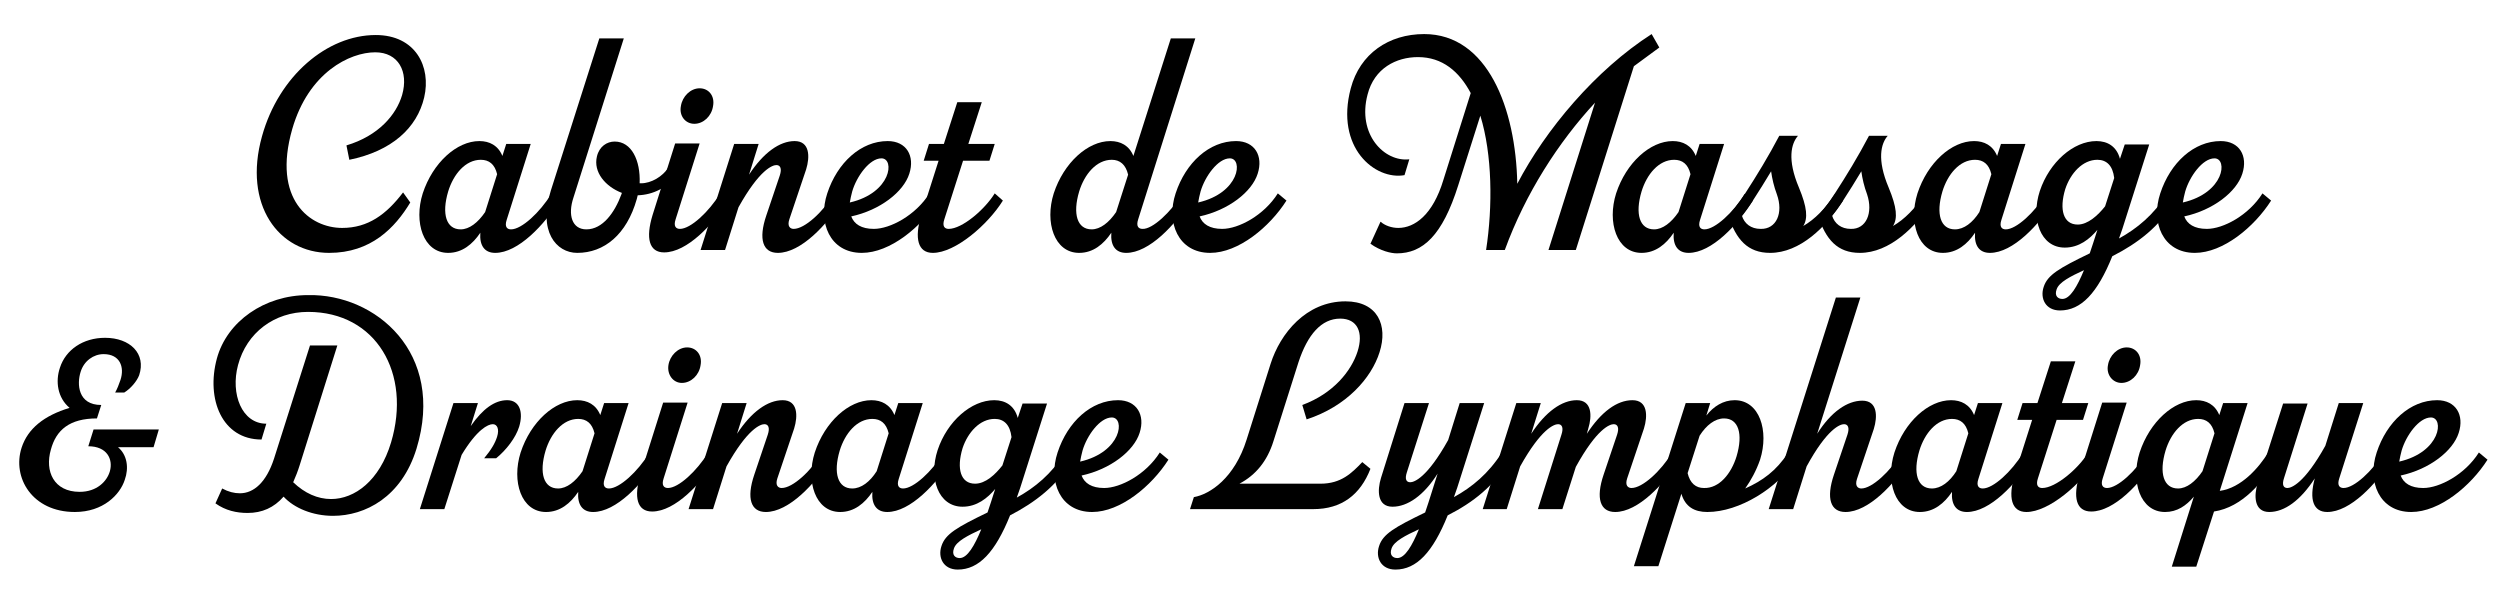
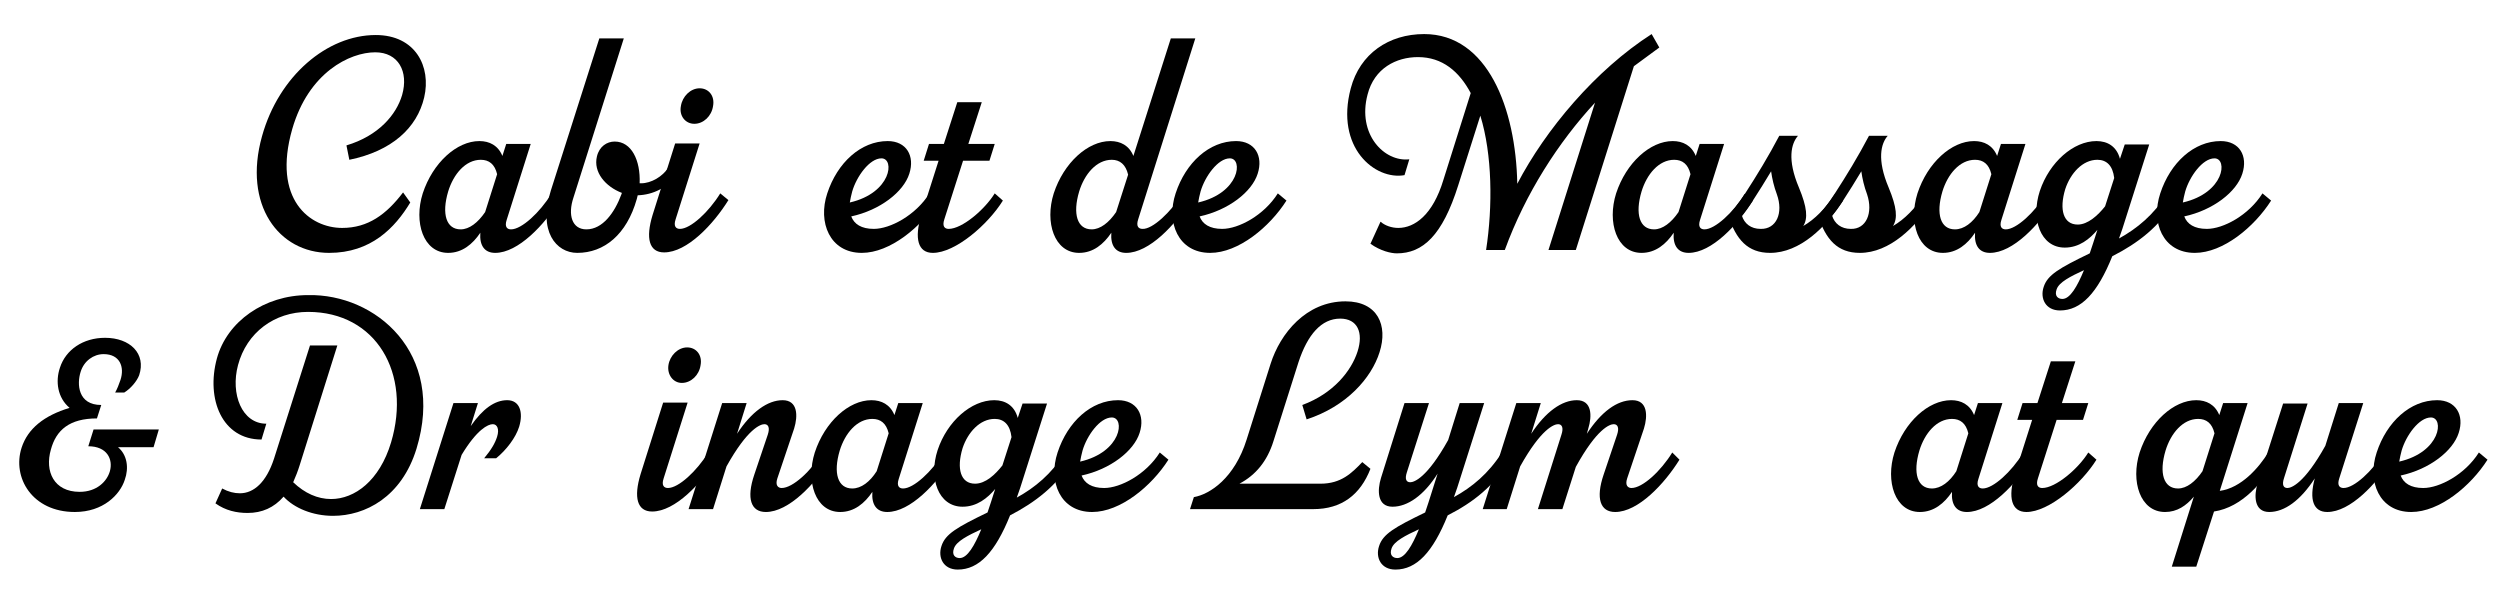
<svg xmlns="http://www.w3.org/2000/svg" version="1.1" id="Calque_1" x="0px" y="0px" width="521px" height="124px" viewBox="0 0 521 124" style="enable-background:new 0 0 521 124;" xml:space="preserve">
  <g>
    <path d="M88.4,20.3c-1.5,6.4-6.8,11.2-15.6,13l-0.6-3c6.7-2,10.4-6.4,11.6-10.5c1.4-4.9-0.8-8.9-5.6-8.9c-5.3,0-13.9,4.2-17.3,16   c-4.2,14.7,3.7,20.6,10.4,20.6c5.4,0,9.2-2.8,12.7-7.4l1.5,2.1c-3.2,5.3-8.2,10.5-16.9,10.5c-10.5,0-18-10-14-24.3   C58.1,15.8,68.2,7.3,78.3,7.3C86.6,7.3,89.9,13.9,88.4,20.3z" />
    <path d="M116.6,41.8c-3.1,5-8.6,10.9-13.4,10.9c-2.2,0-3.3-1.5-3.1-4.2c-1.6,2.4-3.8,4.2-6.7,4.2c-5.2,0-7.2-6.4-5.3-12.4   c2.1-6.4,7.1-10.9,11.8-10.9c2.1,0,3.9,0.9,4.8,3.1l0.8-2.5h5.1l-5,15.8c-0.5,1.5,0.1,2,0.9,2c2.2,0,6-3.5,8.4-7.4L116.6,41.8z    M101.1,44.2l2.5-7.9c-0.5-2.1-1.7-3-3.4-3c-3.2,0-5.7,3-6.8,6.6c-1.4,4.7-0.4,7.9,2.6,7.9C97.8,47.8,99.6,46.4,101.1,44.2z" />
    <path d="M132.9,40.7l-0.2,0.8c-2.1,7.4-6.8,11.2-12.4,11.2c-4.4,0-8.2-4.5-5.5-13L124.9,8h5.1l-10.5,33.2c-1.2,3.6-0.3,6.6,2.7,6.6   c3.4,0,5.9-3.5,7.3-7.3l0.1-0.3c-3.4-1.3-6-4.3-5.2-7.6c0.5-2.1,2.1-3.1,3.7-3.1c3.5,0,5.4,3.9,5.2,8.7h0.3c2.1,0,4.5-1.4,5.7-3.3   l1.7,1.4C139.2,39.1,136.1,40.6,132.9,40.7z" />
    <path d="M140.8,45.7c-0.5,1.5,0.1,2,0.9,2c2.2,0,6-3.5,8.4-7.4l1.7,1.4c-3.1,5-8.6,10.9-13.4,10.9c-3.1,0-3.9-2.9-2.4-7.8l4.7-14.9   h5.1L140.8,45.7z M141.9,22.1c0.3-2,2-3.7,3.9-3.7c1.9,0,3.2,1.6,2.8,3.7c-0.3,2.1-2,3.7-3.9,3.7C142.8,25.8,141.5,24.1,141.9,22.1   z" />
-     <path d="M175.5,41.8c-3.1,5-8.6,10.9-13.4,10.9c-3.1,0-4.1-2.8-2.4-7.8l2.8-8.3c0.5-1.5,0.1-2.2-0.7-2.2c-0.8,0-3.5,0.9-7.9,8.8   l-2.8,8.9h-5.1l7-22.1h5.1l-2,6.4c3-4.6,6.4-7,9.5-7c3.2,0,3.2,3.3,2.4,5.9l-3.5,10.4c-0.5,1.5,0.2,2,0.9,2c2.3,0,6.1-3.5,8.5-7.4   L175.5,41.8z" />
    <path d="M195.5,41.8c-3.5,5.5-10,10.9-15.9,10.9c-6.7,0-9.2-6.4-7.2-12.4c2.1-6.4,7-10.9,12.6-10.9c3.9,0,5.7,3.1,4.5,6.8   c-1.2,3.8-6.1,7.6-12.1,8.9c0.6,1.6,2.1,2.6,4.7,2.6c3.4,0,8.7-2.8,11.6-7.4L195.5,41.8z M177.6,39.9c-0.2,0.8-0.4,1.6-0.5,2.3   c8.7-2,9.4-9.2,6.6-9.2C181.2,33,178.5,36.8,177.6,39.9z" />
    <path d="M209,41.8c-3.1,5-9.9,10.9-14.6,10.9c-3.1,0-3.9-3-2.4-7.9l3.6-11.3h-3.1l1.1-3.5h3.1l2.8-8.7h5.1l-2.8,8.7h5.5l-1.1,3.5   h-5.5l-3.9,12.2c-0.5,1.5,0.1,2,0.9,2c2.8,0,7.5-4,9.6-7.4L209,41.8z" />
    <path d="M246.4,40.4l1.7,1.4c-3.1,5-8.6,10.9-13.4,10.9c-2.2,0-3.3-1.5-3.1-4.2c-1.6,2.4-3.8,4.2-6.7,4.2c-5.2,0-7.2-6.4-5.3-12.4   c2.1-6.4,7.1-10.9,11.8-10.9c2.1,0,3.9,0.9,4.8,3.1L244,8h5.1l-11.9,37.7c-0.5,1.5,0.1,2,0.9,2C240.2,47.8,244,44.2,246.4,40.4z    M232.6,44.2l2.5-7.8c-0.5-2.1-1.7-3.1-3.4-3.1c-3.2,0-5.7,3-6.8,6.6c-1.4,4.7-0.4,7.9,2.6,7.9C229.3,47.8,231.1,46.4,232.6,44.2z" />
    <path d="M268.1,41.8c-3.5,5.5-10,10.9-15.9,10.9c-6.7,0-9.2-6.4-7.2-12.4c2.1-6.4,7-10.9,12.6-10.9c3.9,0,5.7,3.1,4.5,6.8   c-1.2,3.8-6.1,7.6-12.1,8.9c0.6,1.6,2.1,2.6,4.7,2.6c3.4,0,8.7-2.8,11.6-7.4L268.1,41.8z M250.2,39.9c-0.2,0.8-0.4,1.6-0.5,2.3   c8.7-2,9.4-9.2,6.6-9.2C253.8,33,251.1,36.8,250.2,39.9z" />
    <path d="M340.5,13.8l-12.1,38.3h-5.7l9.7-30.7c-7.6,8.2-14.5,18.9-18.8,30.7h-3.9c1.4-9.1,1.3-19.9-1.2-28l-4.6,14.5   c-3.3,10.5-7.4,14.2-12.8,14.2c-1.2,0-3.4-0.5-5.5-2l2.1-4.6c0.9,0.8,2.3,1.3,3.7,1.3c3.4,0,7.2-2.7,9.4-10l5.7-18.1   c-2.4-4.5-5.9-7.5-11-7.5c-4.5,0-9.1,2.3-10.5,7.8c-2.2,8.3,3.5,14.1,8.7,13.5l-1,3.3c-6.1,1.1-14.5-5.7-11.2-18.1   c1.9-7.2,7.9-11.3,15.3-11.3c13.2,0,19.1,15.5,19.4,31.2c5.9-11.3,16.3-23.7,28-31.2l1.6,2.8C344.2,11.1,342.4,12.4,340.5,13.8z" />
    <path d="M365.3,41.8c-3.1,5-8.6,10.9-13.4,10.9c-2.2,0-3.3-1.5-3.1-4.2c-1.6,2.4-3.8,4.2-6.7,4.2c-5.2,0-7.2-6.4-5.3-12.4   c2.1-6.4,7.1-10.9,11.8-10.9c2.1,0,3.9,0.9,4.8,3.1l0.8-2.5h5.1l-5,15.8c-0.5,1.5,0.1,2,0.9,2c2.2,0,6-3.5,8.4-7.4L365.3,41.8z    M349.8,44.2l2.5-7.9c-0.5-2.1-1.7-3-3.4-3c-3.2,0-5.7,3-6.8,6.6c-1.4,4.7-0.4,7.9,2.6,7.9C346.5,47.8,348.3,46.4,349.8,44.2z" />
    <path d="M384.1,41.8c-3.5,5.5-9,10.9-15.2,10.9c-4.7,0-7.1-2.8-8.7-7.7c0.7-0.8,2.1-2.5,3.5-4.7c2.4-3.7,4.9-7.8,7.1-12h3.9   c-1.4,1.6-2.3,4.9,0.2,10.8c1.7,4.1,1.9,6.4,0.9,8c2.4-1.4,4.6-3.6,6.7-6.8L384.1,41.8z M370.3,40.5c-0.6-1.6-1-3.3-1.2-4.8   c-1.2,2-2.5,4.1-3.8,6.1c-0.8,1.2-1.6,2.3-2.3,3.1c0.5,1.7,1.9,2.8,3.9,2.8C370.2,47.8,371.7,44.4,370.3,40.5z" />
    <path d="M402.8,41.8c-3.5,5.5-9,10.9-15.2,10.9c-4.7,0-7.1-2.8-8.7-7.7c0.7-0.8,2.1-2.5,3.5-4.7c2.4-3.7,4.9-7.8,7.1-12h3.9   c-1.4,1.6-2.3,4.9,0.2,10.8c1.7,4.1,1.9,6.4,0.9,8c2.4-1.4,4.6-3.6,6.7-6.8L402.8,41.8z M389.1,40.5c-0.6-1.6-1-3.3-1.2-4.8   c-1.2,2-2.5,4.1-3.8,6.1c-0.8,1.2-1.6,2.3-2.3,3.1c0.5,1.7,1.9,2.8,3.9,2.8C388.9,47.8,390.4,44.4,389.1,40.5z" />
    <path d="M428.1,41.8c-3.1,5-8.6,10.9-13.4,10.9c-2.2,0-3.3-1.5-3.1-4.2c-1.6,2.4-3.8,4.2-6.7,4.2c-5.2,0-7.2-6.4-5.3-12.4   c2.1-6.4,7.1-10.9,11.8-10.9c2.1,0,3.9,0.9,4.8,3.1l0.8-2.5h5.1l-5,15.8c-0.5,1.5,0.1,2,0.9,2c2.2,0,6-3.5,8.4-7.4L428.1,41.8z    M412.5,44.2l2.5-7.9c-0.5-2.1-1.7-3-3.4-3c-3.2,0-5.7,3-6.8,6.6c-1.4,4.7-0.4,7.9,2.6,7.9C409.3,47.8,411.1,46.4,412.5,44.2z" />
    <path d="M440.2,53.4c-3.1,7.7-6.5,11.3-10.9,11.3c-3,0-4.2-2.5-3.4-4.9c0.8-2.5,3.2-3.9,9.6-7l0.7-2.1l0.9-2.8   c-1.6,1.9-3.8,3.7-6.8,3.7c-5.1,0-7.1-6-5.2-11.8c2-6,7-10.4,11.8-10.4c2.3,0,4.2,1.1,4.9,3.7l1-3h5.1l-5.6,17.6l-0.7,2   c3.8-2.1,7.2-4.9,10-9.3l1.7,1.4C450,47.3,445.5,50.7,440.2,53.4z M434.3,56.3c-2.8,1.3-5.2,2.5-5.7,4c-0.5,1.4,0.3,2,1.2,2   C431.4,62.3,432.9,59.7,434.3,56.3z M438.7,43l1.9-5.9c-0.3-2.6-1.6-3.8-3.5-3.8c-3.1,0-5.6,2.8-6.7,6.1c-1.3,4.3-0.4,7.4,2.6,7.4   C435.1,46.8,437.2,44.9,438.7,43z" />
    <path d="M473.3,41.8c-3.5,5.5-10,10.9-15.9,10.9c-6.7,0-9.2-6.4-7.2-12.4c2.1-6.4,7-10.9,12.6-10.9c3.9,0,5.7,3.1,4.5,6.8   c-1.2,3.8-6.1,7.6-12.1,8.9c0.6,1.6,2.1,2.6,4.7,2.6c3.4,0,8.7-2.8,11.6-7.4L473.3,41.8z M455.4,39.9c-0.2,0.8-0.4,1.6-0.5,2.3   c8.7-2,9.4-9.2,6.6-9.2C459,33,456.3,36.8,455.4,39.9z" />
    <path d="M32,93.2h-7.4c1.9,1.6,2.3,4.3,1.4,6.8c-1,3.1-4.5,6.7-10.4,6.7c-8.9,0-13.1-7.2-11.1-13.4c1.3-4,4.7-6.7,10-8.3   c-2.5-2.1-3-5.5-2-8.4c1.2-3.7,4.8-6.2,9.4-6.2c5.2,0,8.6,3.3,7.1,7.8c-0.5,1.3-1.8,2.8-3.1,3.6h-1.9c0.4-0.7,0.8-1.7,1.1-2.6   c0.9-2.7-0.1-5.4-3.5-5.4c-2.1,0-4.1,1.4-4.8,3.7c-0.8,2.5-0.6,6.9,4.3,6.9l-0.9,2.8c-5.7,0-8.5,2.4-9.6,6.5   c-1.3,4.5,0.6,8.8,6,8.8c3.6,0,5.7-2.2,6.3-4.3c0.7-2.5-0.6-5.2-4.5-5.2l1.1-3.5h13.6L32,93.2z" />
    <path d="M86.8,93.5c-3.1,10.1-10.7,14-17.4,14c-4.2,0-8.1-1.6-10.3-4c-2,2.3-4.5,3.4-7.5,3.4c-2.3,0-4.6-0.5-6.7-2l1.4-3.1   c1.3,0.7,2.5,1,3.7,1c2.9,0,5.5-2.3,7.1-7.2L64.6,72h5.7l-7.8,24.8c-0.4,1.3-0.9,2.6-1.4,3.7c2.4,2.3,5.1,3.5,7.9,3.5   c4.9,0,10.1-3.8,12.5-11.8c4.3-14.4-3.1-27.2-17.3-27.2c-7,0-12.8,4.3-14.6,11.1c-1.6,6,0.8,12.2,5.9,12.2l-1,3.3   c-8.2,0-11.6-8.4-9.3-16.9c2.1-7.7,9.9-13.2,19-13.2C78.2,61.2,92.9,73.5,86.8,93.5z" />
    <path d="M108.2,88.9c-0.7,2.3-2.7,4.9-4.8,6.6h-2.5c1.5-1.8,2.3-3.2,2.7-4.5c0.5-1.6,0-2.6-0.9-2.6c-1,0-3.3,1.1-6.5,6.4l-3.6,11.3   h-5.1l7-22.1h5.1l-1.5,4.8c2.5-3.6,5-5.4,7.6-5.4S109.1,85.9,108.2,88.9z" />
-     <path d="M137,95.8c-3.1,5-8.6,10.9-13.4,10.9c-2.2,0-3.3-1.5-3.1-4.2c-1.6,2.4-3.8,4.2-6.7,4.2c-5.2,0-7.2-6.4-5.3-12.4   c2.1-6.4,7.1-10.9,11.8-10.9c2.1,0,3.9,0.9,4.8,3.1l0.8-2.5h5.1l-5,15.8c-0.5,1.5,0.1,2,0.9,2c2.2,0,6-3.5,8.4-7.4L137,95.8z    M121.4,98.2l2.5-7.9c-0.5-2.1-1.7-3-3.4-3c-3.2,0-5.7,3-6.8,6.6c-1.4,4.7-0.4,7.9,2.6,7.9C118.1,101.8,119.9,100.4,121.4,98.2z" />
    <path d="M138.3,99.7c-0.5,1.5,0.1,2,0.9,2c2.2,0,6-3.5,8.4-7.4l1.7,1.4c-3.1,5-8.6,10.9-13.4,10.9c-3.1,0-3.9-2.9-2.4-7.8l4.7-14.9   h5.1L138.3,99.7z M139.3,76.1c0.3-2,2-3.7,3.9-3.7c1.9,0,3.2,1.6,2.8,3.7c-0.3,2.1-2,3.7-3.9,3.7C140.3,79.8,139,78.1,139.3,76.1z" />
    <path d="M173,95.8c-3.1,5-8.6,10.9-13.4,10.9c-3.1,0-4.1-2.8-2.4-7.8l2.8-8.3c0.5-1.5,0.1-2.2-0.7-2.2c-0.8,0-3.5,0.9-7.9,8.8   l-2.8,8.9h-5.1l7-22.1h5.1l-2,6.4c3-4.6,6.4-7,9.5-7c3.2,0,3.2,3.3,2.4,5.9l-3.5,10.4c-0.5,1.5,0.2,2,0.9,2c2.3,0,6.1-3.5,8.5-7.4   L173,95.8z" />
    <path d="M198.3,95.8c-3.1,5-8.6,10.9-13.4,10.9c-2.2,0-3.3-1.5-3.1-4.2c-1.6,2.4-3.8,4.2-6.7,4.2c-5.2,0-7.2-6.4-5.3-12.4   c2.1-6.4,7.1-10.9,11.8-10.9c2.1,0,3.9,0.9,4.8,3.1l0.8-2.5h5.1l-5,15.8c-0.5,1.5,0.1,2,0.9,2c2.2,0,6-3.5,8.4-7.4L198.3,95.8z    M182.7,98.2l2.5-7.9c-0.5-2.1-1.7-3-3.4-3c-3.2,0-5.7,3-6.8,6.6c-1.4,4.7-0.4,7.9,2.6,7.9C179.5,101.8,181.3,100.4,182.7,98.2z" />
    <path d="M210.5,107.4c-3.1,7.7-6.5,11.3-10.9,11.3c-3,0-4.2-2.5-3.4-4.9c0.8-2.5,3.2-3.9,9.6-7l0.7-2.1l0.9-2.8   c-1.6,1.9-3.8,3.7-6.8,3.7c-5.1,0-7.1-6-5.2-11.8c2-6,7-10.4,11.8-10.4c2.3,0,4.2,1.1,4.9,3.7l1-3h5.1l-5.6,17.6l-0.7,2   c3.8-2.1,7.2-4.9,10-9.3l1.7,1.4C220.2,101.3,215.7,104.7,210.5,107.4z M204.5,110.3c-2.8,1.3-5.2,2.5-5.7,4c-0.5,1.4,0.3,2,1.2,2   C201.6,116.3,203.1,113.7,204.5,110.3z M208.9,97l1.9-5.9c-0.3-2.6-1.6-3.8-3.5-3.8c-3.1,0-5.6,2.8-6.7,6.1   c-1.3,4.3-0.4,7.4,2.6,7.4C205.4,100.8,207.4,98.9,208.9,97z" />
    <path d="M243.5,95.8c-3.5,5.5-10,10.9-15.9,10.9c-6.7,0-9.2-6.4-7.2-12.4c2.1-6.4,7-10.9,12.6-10.9c3.9,0,5.7,3.1,4.5,6.8   c-1.2,3.8-6.1,7.6-12.1,8.9c0.6,1.6,2.1,2.6,4.7,2.6c3.4,0,8.7-2.8,11.6-7.4L243.5,95.8z M225.6,93.9c-0.2,0.8-0.4,1.6-0.5,2.3   c8.7-2,9.4-9.2,6.6-9.2C229.2,87,226.5,90.8,225.6,93.9z" />
    <path d="M282.9,73.3c1.3-4,0-6.9-3.6-6.9c-3.9,0-6.8,3.3-8.7,9.1l-5.2,16.4c-1.3,4.2-3.7,7.1-7.1,8.9h16.9c4.3,0,6.5-2.2,8.7-4.5   l1.7,1.4c-2.1,5.4-6,8.4-11.9,8.4H248l0.8-2.5c3.4-0.6,8.5-4,11-12l5-15.8c2-6.3,7.4-13,15.6-13c6.7,0,8.9,5,7.1,10.6   c-1.7,5.4-6.9,11.3-15.2,14l-0.9-3C277.9,82,281.6,77.3,282.9,73.3z" />
    <path d="M301.7,107.4c-3.1,7.7-6.5,11.3-10.9,11.3c-3,0-4.2-2.5-3.4-4.9c0.8-2.5,3.2-3.9,9.6-7l0.7-2.1l1.9-6   c-2.9,4.6-6.3,6.9-9.4,6.9c-3.2,0-3.2-3.4-2.4-6l4.9-15.6h5.1l-4.6,14.4c-0.5,1.5-0.1,2.1,0.7,2.1c0.8,0,3.5-0.9,7.9-8.8l2.4-7.7   h5.1l-5.6,17.6l-0.7,2c3.8-2.1,7.2-4.9,10-9.3l1.7,1.4C311.4,101.3,307,104.7,301.7,107.4z M295.7,110.3c-2.8,1.3-5.2,2.5-5.7,4   c-0.5,1.4,0.3,2,1.2,2C292.8,116.3,294.3,113.7,295.7,110.3z" />
    <path d="M350,95.8c-3.1,5-8.6,10.9-13.4,10.9c-3.1,0-4.1-2.8-2.4-7.8l2.8-8.3c0.5-1.5,0.1-2.2-0.7-2.2c-0.8,0-3.5,0.9-7.9,8.9   l-2.8,8.8h-5.1l4.9-15.5c0.5-1.5,0.1-2.2-0.7-2.2c-0.8,0-3.5,0.9-7.9,8.8l-2.8,8.9H309l7-22.1h5.1l-2,6.4c3-4.6,6.4-7,9.5-7   c3.2,0,3.2,3.3,2.4,5.9l-0.3,1.1c3-4.6,6.3-7,9.5-7s3.2,3.3,2.4,5.9l-3.5,10.4c-0.5,1.5,0.2,2,0.9,2c2.3,0,6.1-3.5,8.5-7.4   L350,95.8z" />
-     <path d="M374.3,95.8c-3.8,5.9-11.8,10.9-18.5,10.9c-2.7,0-4.6-1.1-5.4-3.8l-4.8,15.1h-5.1l10.8-34h5.1l-0.8,2.6   c1.5-1.9,3.5-3.2,5.9-3.2c5.2,0,7.2,6.4,5.3,12.4c-0.8,2.3-1.9,4.3-3.1,6c3.6-1.6,6.5-3.7,8.9-7.4L374.3,95.8z M361.9,95.1   c1.4-4.7,0.4-7.9-2.6-7.9c-1.9,0-3.7,1.4-5.1,3.6l-2.5,7.8c0.5,2.1,1.7,3.1,3.4,3.1C358.3,101.8,360.8,98.7,361.9,95.1z" />
-     <path d="M398,95.8c-3.1,5-8.6,10.9-13.4,10.9c-3.1,0-4.1-2.8-2.4-7.8l2.8-8.3c0.5-1.5,0.1-2.2-0.7-2.2c-0.8,0-3.5,0.9-7.8,8.8   l-2.8,8.9h-5.1l14-44.1h5.1l-9,28.4c2.9-4.6,6.3-6.9,9.4-6.9c3.2,0,3.2,3.3,2.4,5.9l-3.5,10.4c-0.5,1.5,0.2,2,0.9,2   c2.2,0,6-3.5,8.4-7.4L398,95.8z" />
    <path d="M423.3,95.8c-3.1,5-8.6,10.9-13.4,10.9c-2.2,0-3.3-1.5-3.1-4.2c-1.6,2.4-3.8,4.2-6.7,4.2c-5.2,0-7.2-6.4-5.3-12.4   c2.1-6.4,7.1-10.9,11.8-10.9c2.1,0,3.9,0.9,4.8,3.1l0.8-2.5h5.1l-5,15.8c-0.5,1.5,0.1,2,0.9,2c2.2,0,6-3.5,8.4-7.4L423.3,95.8z    M407.7,98.2l2.5-7.9c-0.5-2.1-1.7-3-3.4-3c-3.2,0-5.7,3-6.8,6.6c-1.4,4.7-0.4,7.9,2.6,7.9C404.5,101.8,406.3,100.4,407.7,98.2z" />
    <path d="M436.9,95.8c-3.1,5-9.9,10.9-14.6,10.9c-3.1,0-3.9-3-2.4-7.9l3.6-11.3h-3.1l1.1-3.5h3.1l2.8-8.7h5.1l-2.8,8.7h5.5l-1.1,3.5   h-5.5l-3.9,12.2c-0.5,1.5,0.1,2,0.9,2c2.8,0,7.5-4,9.6-7.4L436.9,95.8z" />
-     <path d="M438.2,99.7c-0.5,1.5,0.1,2,0.9,2c2.2,0,6-3.5,8.4-7.4l1.7,1.4c-3.1,5-8.6,10.9-13.4,10.9c-3.1,0-3.9-2.9-2.4-7.8l4.7-14.9   h5.1L438.2,99.7z M439.3,76.1c0.3-2,2-3.7,3.9-3.7c1.9,0,3.2,1.6,2.8,3.7c-0.3,2.1-2,3.7-3.9,3.7C440.3,79.8,438.9,78.1,439.3,76.1   z" />
    <path d="M461.4,106.6l-3.7,11.5h-5.1l4.6-14.6c-1.6,1.9-3.5,3.2-6,3.2c-5.2,0-7.2-6.4-5.3-12.4c2.1-6.4,7.1-10.9,11.8-10.9   c2.1,0,3.9,0.9,4.8,3.1l0.8-2.5h5.1l-5.8,18.3c4.5-0.6,8.2-4.9,10.1-8l1.7,1.4C471.7,100.4,467.3,105.7,461.4,106.6z M459,98.2   l2.5-7.9c-0.5-2.1-1.7-3-3.4-3c-3.2,0-5.7,3-6.8,6.6c-1.4,4.7-0.4,7.9,2.6,7.9C455.7,101.8,457.5,100.4,459,98.2z" />
    <path d="M498.4,95.8c-3.1,5-8.6,10.9-13.4,10.9c-2.9,0-3.8-2.6-2.6-7c-3,4.6-6.3,7-9.5,7s-3.2-3.5-2.4-6l5.3-16.6h5.1L476,99.6   c-0.5,1.5-0.1,2.1,0.7,2.1c0.8,0,3.5-0.9,7.9-8.8l2.8-8.9h5.1l-5,15.7c-0.5,1.5,0.1,2,0.9,2c2.2,0,6-3.5,8.4-7.4L498.4,95.8z" />
    <path d="M518.4,95.8c-3.5,5.5-10,10.9-15.9,10.9c-6.7,0-9.2-6.4-7.2-12.4c2.1-6.4,7-10.9,12.6-10.9c3.9,0,5.7,3.1,4.5,6.8   c-1.2,3.8-6.1,7.6-12.1,8.9c0.6,1.6,2.1,2.6,4.7,2.6c3.4,0,8.7-2.8,11.6-7.4L518.4,95.8z M500.5,93.9c-0.2,0.8-0.4,1.6-0.5,2.3   c8.7-2,9.4-9.2,6.6-9.2C504.1,87,501.4,90.8,500.5,93.9z" />
  </g>
</svg>